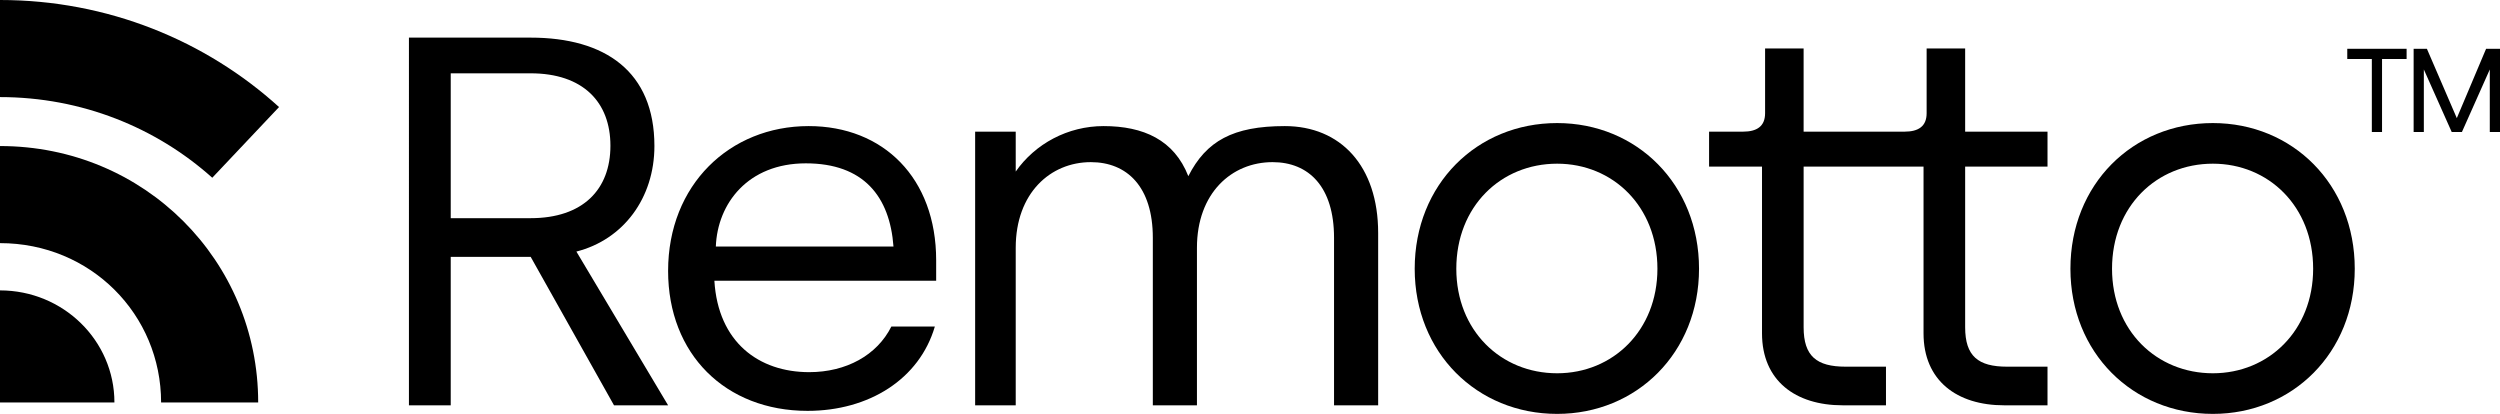
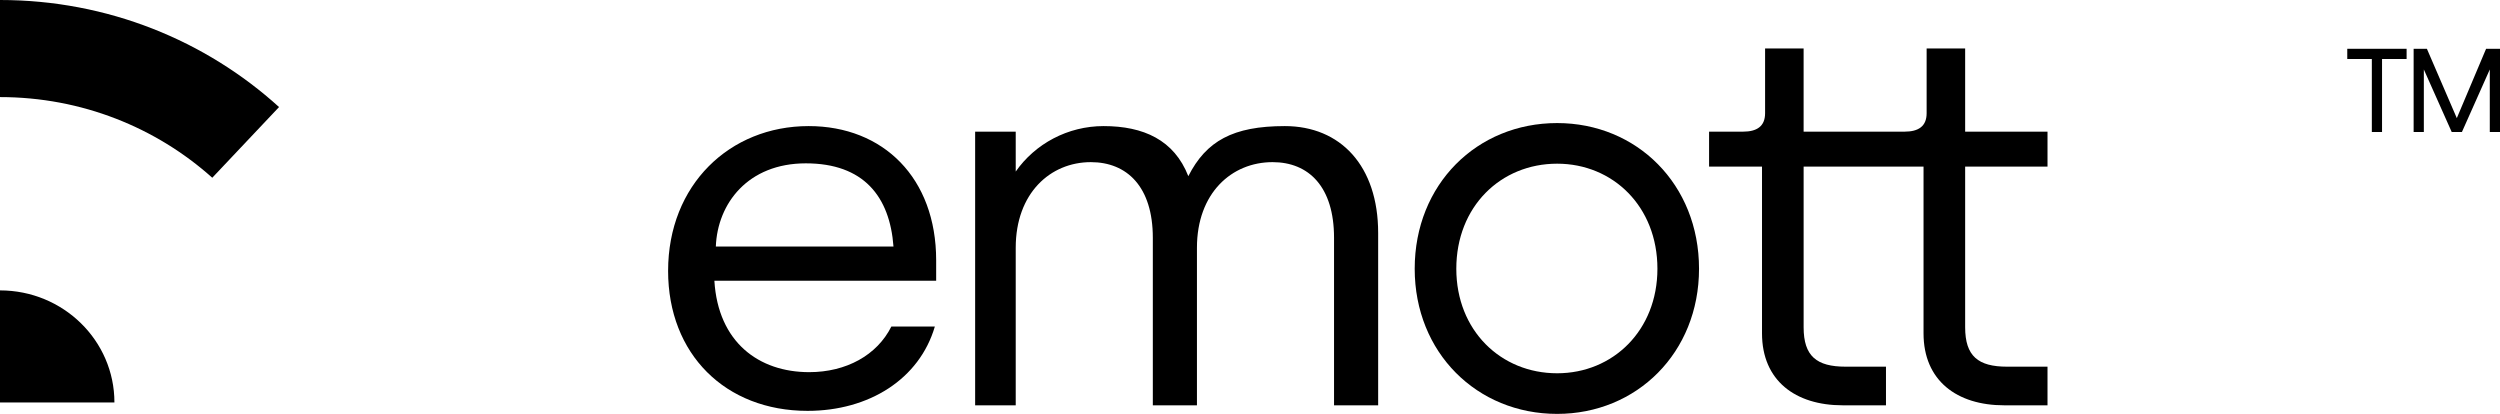
<svg xmlns="http://www.w3.org/2000/svg" id="Ebene_2" data-name="Ebene 2" viewBox="0 0 469.768 77.773">
  <g id="Ebene_1-2" data-name="Ebene 1">
    <path d="M0,54.567c11.875,0,21.501,9.429,21.501,21.061H0v-21.061Z" style="fill: #000; stroke-width: 0px;" />
-     <path d="M48.515,75.628C48.515,49.016,27.168,27.443,0,27.443v18.243c17.065,0,30.272,13.432,30.272,29.942h18.243Z" style="fill: #000; stroke-width: 0px;" />
    <path d="M52.435,20.116C38.666,7.631,20.243,0,0,0v18.243c15.367,0,29.381,5.751,39.887,15.157l12.548-13.285Z" style="fill: #000; stroke-width: 0px;" />
-     <path d="M76.842,7.069h22.857c14.016,0,23.27,6.366,23.27,20.374,0,9.765-5.829,17.584-14.661,19.828l17.234,28.89h-10.166l-15.659-27.9h-15.022v27.9h-7.853V7.069ZM99.7,40.997c9.87,0,15.003-5.418,15.003-13.61s-5.133-13.61-15.003-13.61h-15.005v27.22h15.005Z" style="fill: #000; stroke-width: 0px;" />
    <path d="M125.542,50.897c0-16.143,11.559-27.204,26.407-27.204,14.05,0,23.963,9.765,23.963,25.211,0,1.395,0,3.845,0,3.845h-41.675c.697,11.559,8.345,17.181,17.811,17.181,6.976,0,12.755-3.189,15.445-8.57h8.172c-2.89,9.865-12.357,15.844-23.916,15.844-15.446,0-26.207-10.662-26.207-26.307ZM167.892,46.33c-.692-9.411-5.612-15.637-16.474-15.637s-16.602,7.529-16.908,15.637h33.382Z" style="fill: #000; stroke-width: 0px;" />
    <path d="M183.236,24.737h7.626v7.501c3.652-5.231,9.794-8.545,16.506-8.545,7.501,0,13.262,2.602,15.927,9.413,3.356-6.613,8.398-9.413,18.126-9.413,10.462,0,17.546,7.459,17.546,20.093v32.375h-8.291v-31.481c0-9.574-4.738-14.213-11.548-14.213-7.698,0-14.213,5.824-14.213,16.089v29.605h-8.291v-31.481c0-9.574-4.836-14.213-11.647-14.213-7.6,0-14.115,5.824-14.115,16.089v29.605h-7.626V24.737Z" style="fill: #000; stroke-width: 0px;" />
    <path d="M265.832,50.5c0-15.875,11.703-27.375,26.764-27.375,14.96,0,26.663,11.499,26.663,27.375,0,15.774-11.703,27.273-26.663,27.273-15.061,0-26.764-11.499-26.764-27.273ZM292.597,70.141c10.482,0,18.844-8.04,18.844-19.641,0-11.703-8.362-19.743-18.844-19.743-10.584,0-18.946,8.04-18.946,19.743,0,11.601,8.362,19.641,18.946,19.641Z" style="fill: #000; stroke-width: 0px;" />
    <path d="M338.914,31.308v30.189c0,5.429,2.446,7.403,7.875,7.403h7.6v7.26h-8.14c-8.884,0-15.155-4.639-15.155-13.522v-31.33h-9.946v-6.571h6.393c2.566,0,4.132-.987,4.132-3.455v-12.175h7.239v15.63h18.984c2.566,0,4.132-.987,4.132-3.455v-12.175h7.239v15.63h15.476v6.571h-15.476v30.189c0,5.429,2.446,7.403,7.875,7.403h7.6v7.26h-8.14c-8.884,0-15.155-4.639-15.155-13.522v-31.33h-22.537Z" style="fill: #000; stroke-width: 0px;" />
-     <path d="M389.048,50.5c0-15.875,11.703-27.375,26.764-27.375,14.96,0,26.663,11.499,26.663,27.375,0,15.774-11.703,27.273-26.663,27.273-15.061,0-26.764-11.499-26.764-27.273ZM415.812,70.141c10.482,0,18.844-8.04,18.844-19.641,0-11.703-8.362-19.743-18.844-19.743-10.584,0-18.946,8.04-18.946,19.743,0,11.601,8.362,19.641,18.946,19.641Z" style="fill: #000; stroke-width: 0px;" />
    <polygon points="452.218 11.086 452.218 9.167 441.069 9.167 441.069 11.086 445.684 11.086 445.684 24.805 447.602 24.805 447.602 11.086 452.218 11.086" style="fill: #000; stroke-width: 0px;" />
    <polygon points="467.155 9.167 469.768 9.167 469.768 24.805 467.849 24.805 467.849 13.053 462.612 24.805 460.694 24.805 455.457 13.053 455.457 24.805 453.539 24.805 453.539 9.167 456.03 9.167 461.653 22.198 467.155 9.167" style="fill: #000; stroke-width: 0px;" />
  </g>
</svg>